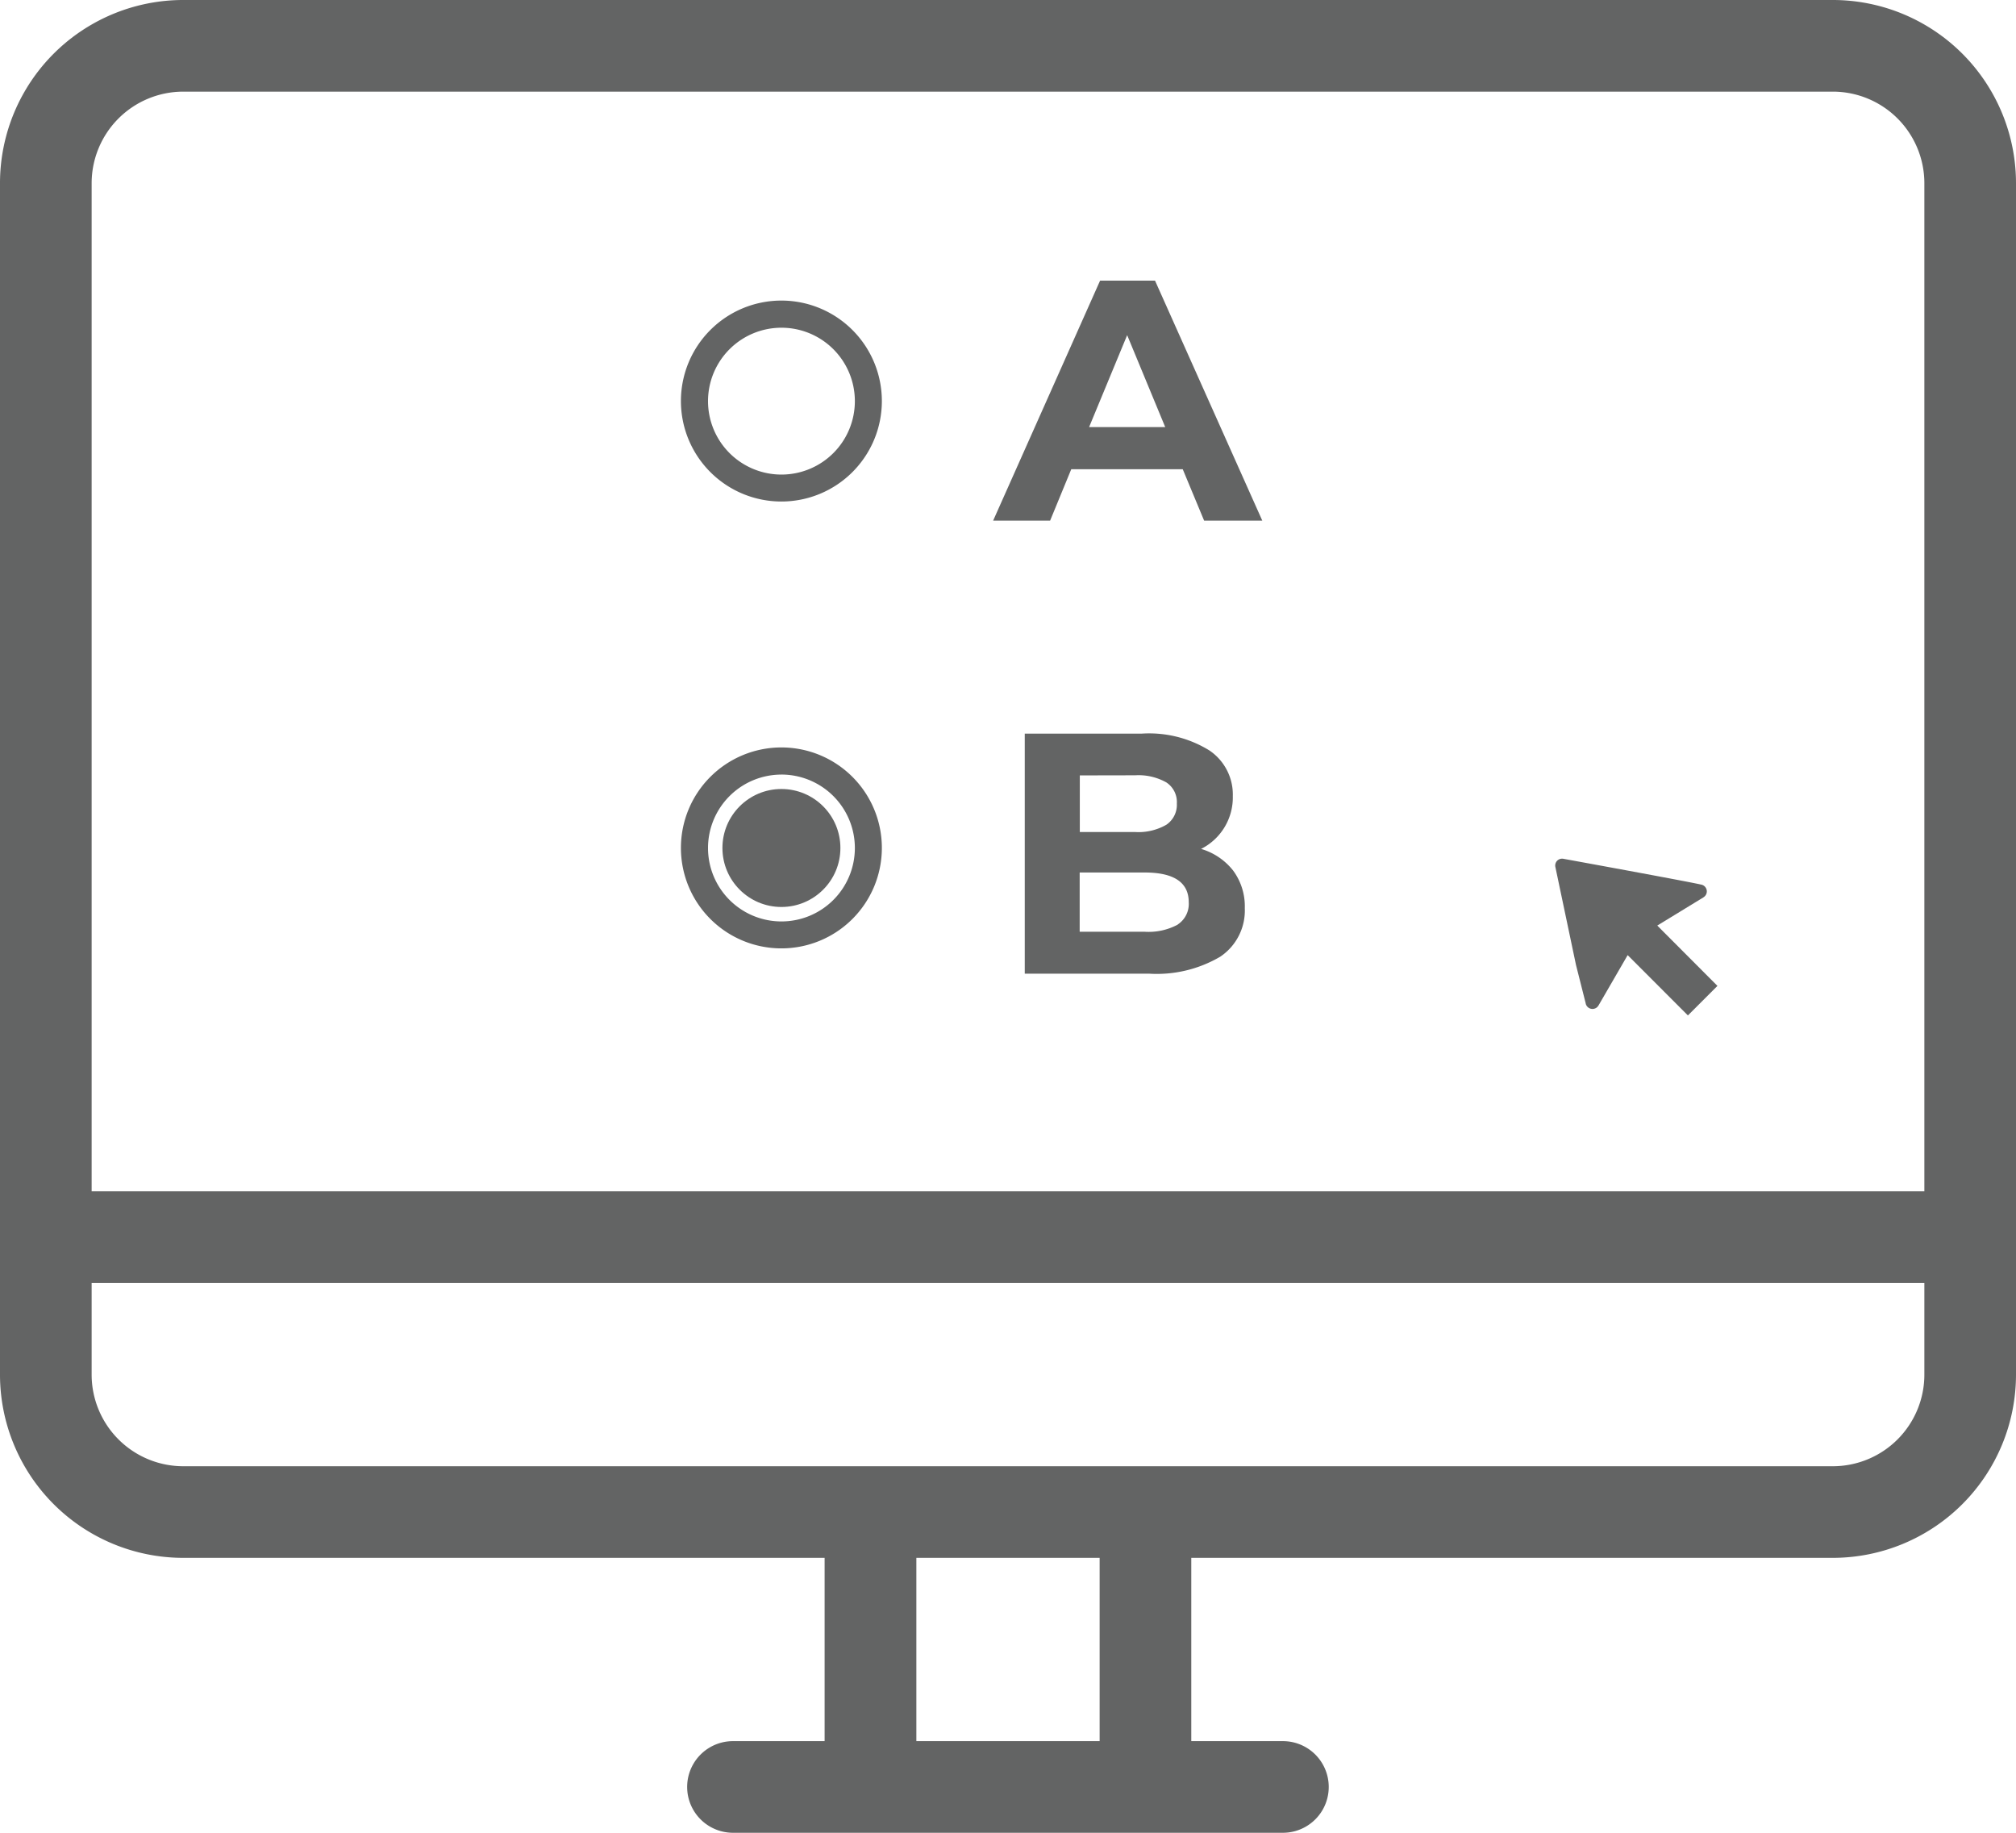
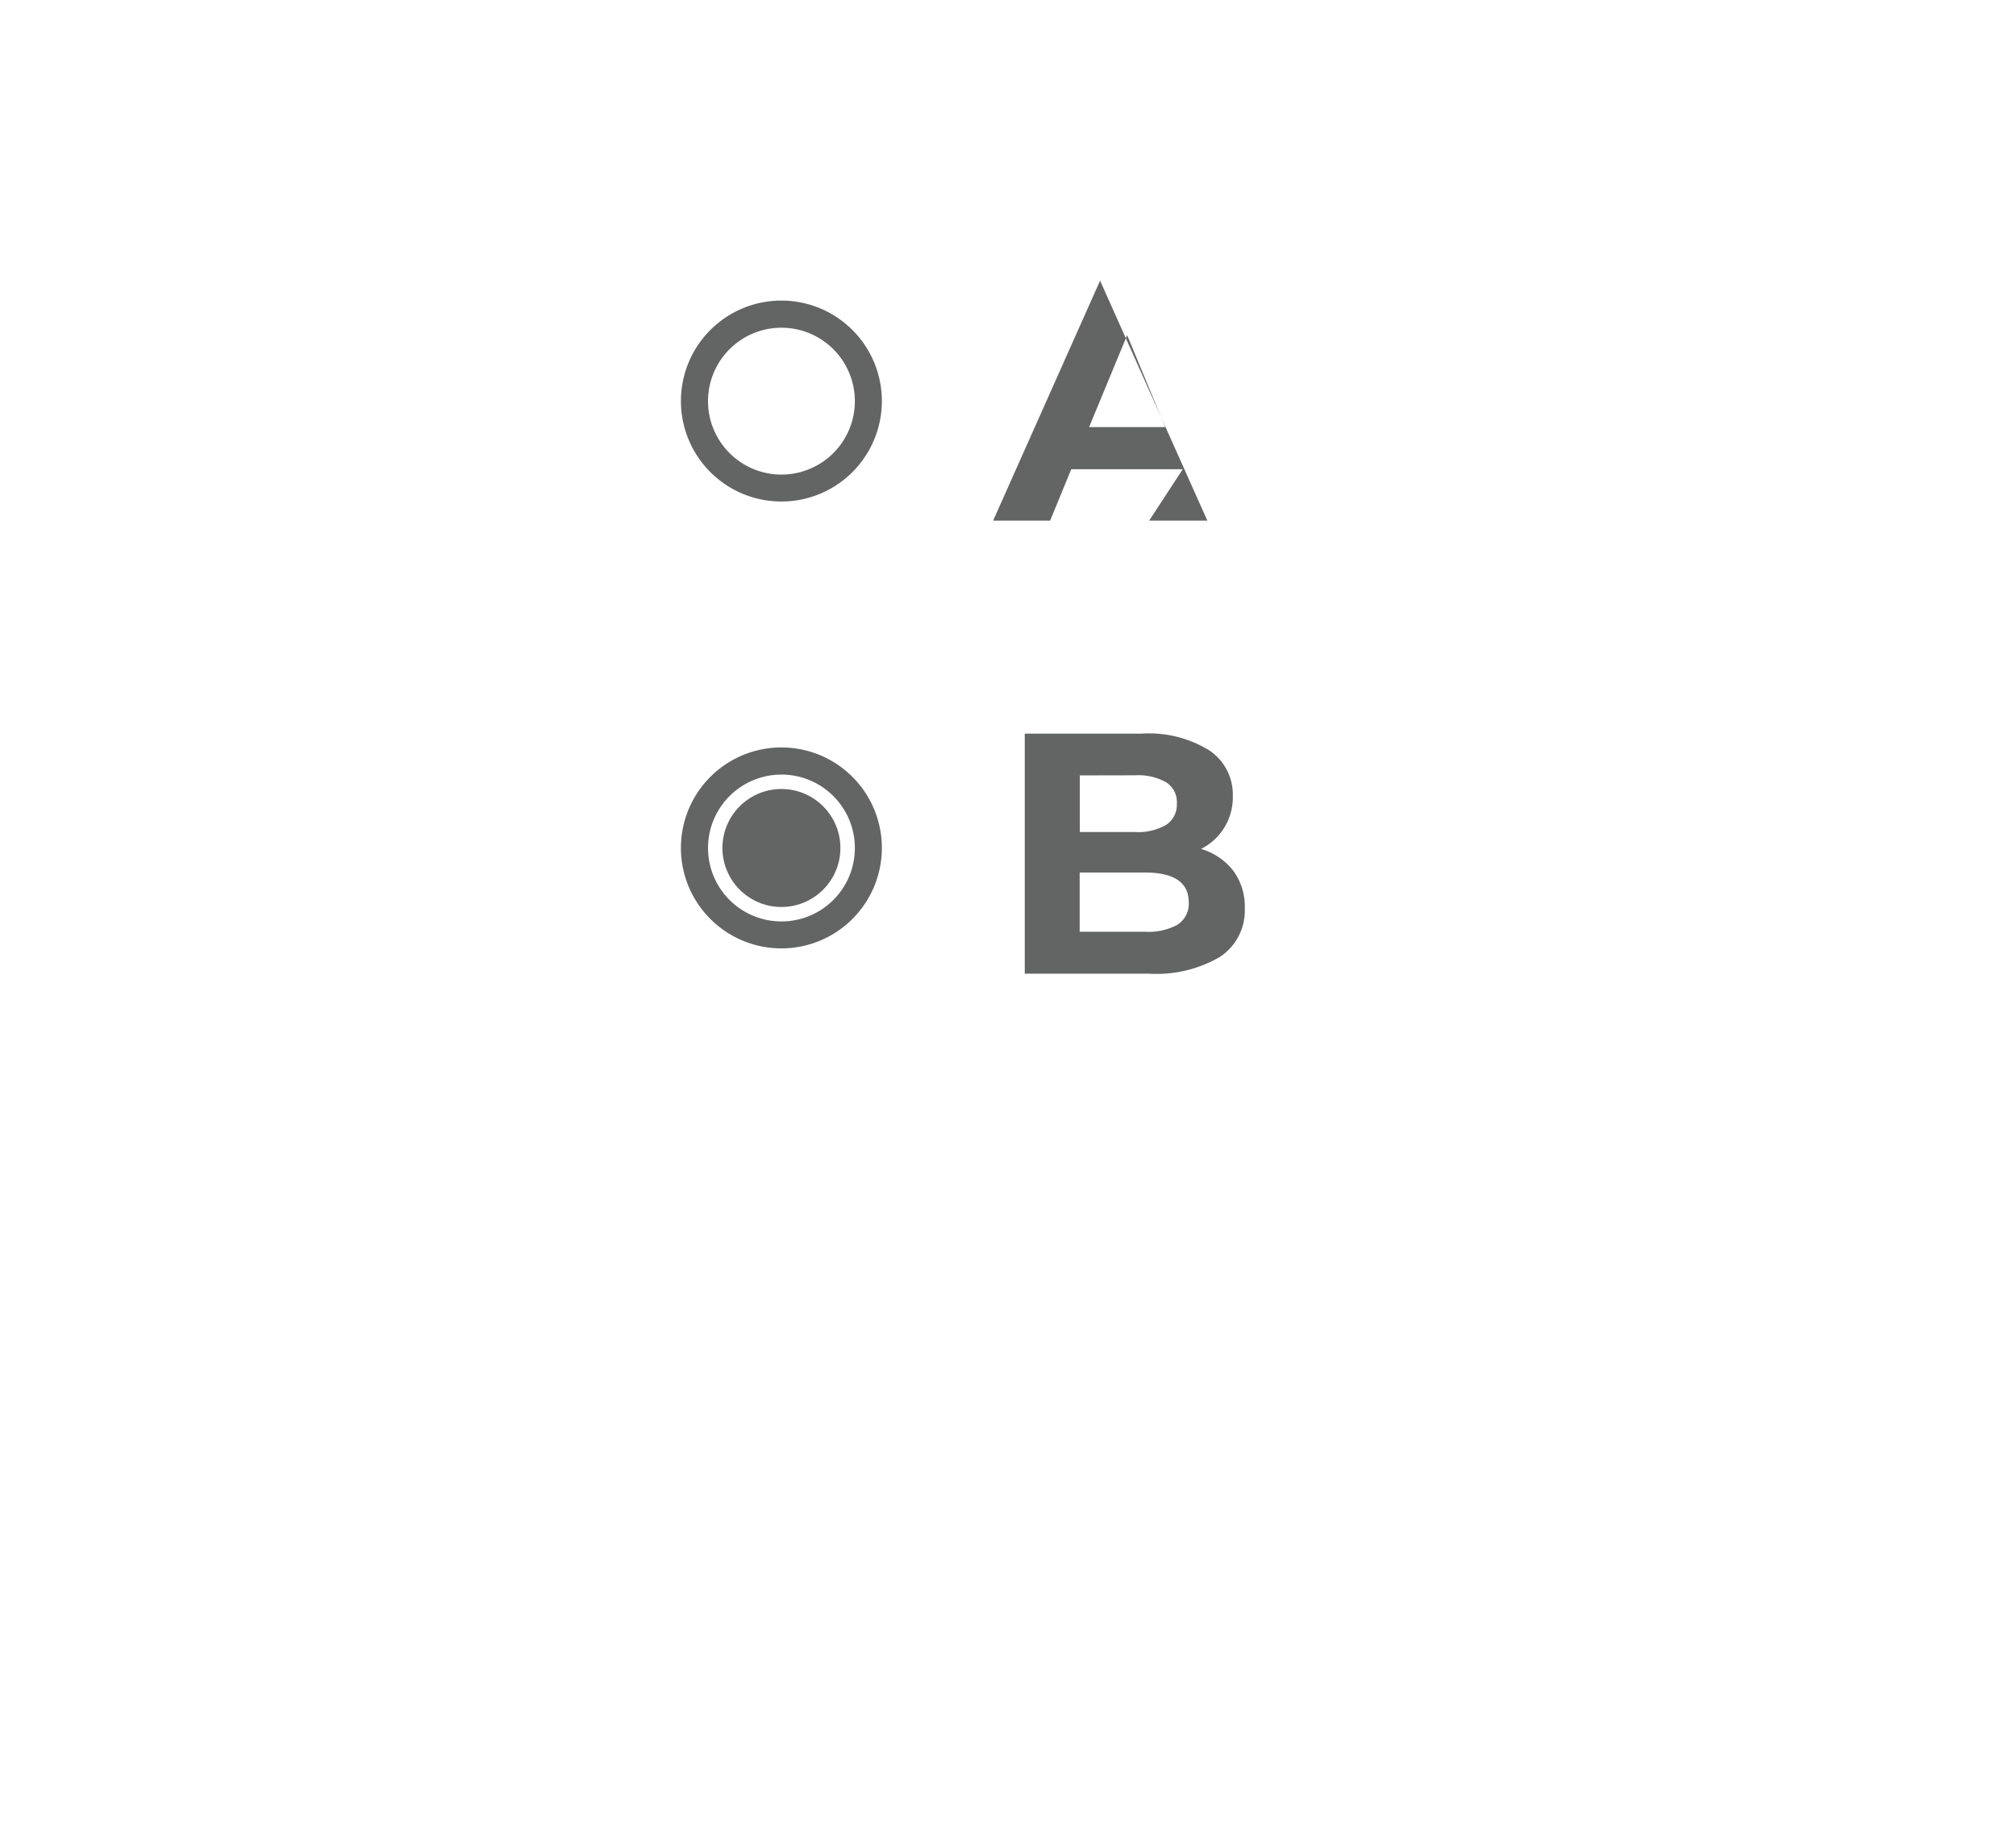
<svg xmlns="http://www.w3.org/2000/svg" width="76.25" height="69.318" viewBox="0 0 76.25 69.318">
  <g id="Teacher_Surveys" data-name="Teacher Surveys" transform="translate(-486.288 -995.784)">
-     <path id="_1008-desktop-toolbar_2x.png" data-name="1008-desktop-toolbar@2x.png" d="M69.318,58.92H45.057v6.932h3.466a1.733,1.733,0,0,1,0,3.466h-20.8a1.733,1.733,0,1,1,0-3.466h3.466V58.92H6.932A6.932,6.932,0,0,1,0,51.989V6.932A6.931,6.931,0,0,1,6.932,0H69.318A6.931,6.931,0,0,1,76.25,6.932V51.989A6.932,6.932,0,0,1,69.318,58.92ZM34.659,65.852h6.932V58.92H34.659ZM72.784,6.932a3.464,3.464,0,0,0-3.466-3.466H6.932A3.467,3.467,0,0,0,3.466,6.932V45.057H72.784Zm0,41.591H3.466v3.466a3.467,3.467,0,0,0,3.466,3.466H69.318a3.464,3.464,0,0,0,3.466-3.466Z" transform="translate(486.288 995.784)" fill="#636464" fill-rule="evenodd" />
    <g id="Group_21" data-name="Group 21" transform="translate(523.85 1006.398)">
-       <path id="Path_21" data-name="Path 21" d="M511.884,1008.122h-4.216l-.8,1.945h-2.155l4.045-9.077h2.078l4.057,9.077h-2.2Zm-.663-1.594-1.439-3.476-1.439,3.476Z" transform="translate(-504.712 -1000.99)" fill="#636464" />
+       <path id="Path_21" data-name="Path 21" d="M511.884,1008.122h-4.216l-.8,1.945h-2.155l4.045-9.077l4.057,9.077h-2.2Zm-.663-1.594-1.439-3.476-1.439,3.476Z" transform="translate(-504.712 -1000.99)" fill="#636464" />
    </g>
    <g id="Group_22" data-name="Group 22" transform="translate(525.045 1023.53)">
      <path id="Path_22" data-name="Path 22" d="M513.182,1014.574a2.274,2.274,0,0,1,.44,1.421,2.1,2.1,0,0,1-.928,1.835,4.735,4.735,0,0,1-2.7.642H505.3v-9.079h4.434a4.34,4.34,0,0,1,2.548.636,2.011,2.011,0,0,1,.887,1.725,2.18,2.18,0,0,1-1.2,2A2.41,2.41,0,0,1,513.182,1014.574Zm-5.8-3.6v2.141h2.09a2.115,2.115,0,0,0,1.18-.273.909.909,0,0,0,.4-.805.888.888,0,0,0-.4-.8,2.152,2.152,0,0,0-1.18-.267Zm3.7,5.641a.932.932,0,0,0,.42-.844q0-1.125-1.672-1.125h-2.453v2.241h2.453A2.333,2.333,0,0,0,511.088,1016.616Z" transform="translate(-505.298 -1009.393)" fill="#636464" />
    </g>
    <g id="Group_23" data-name="Group 23" transform="translate(512.048 1007.16)">
      <path id="Path_23" data-name="Path 23" d="M502.717,1008.956a3.8,3.8,0,1,1,3.8-3.8A3.8,3.8,0,0,1,502.717,1008.956Zm0-6.573a2.777,2.777,0,1,0,2.779,2.775A2.776,2.776,0,0,0,502.717,1002.383Z" transform="translate(-498.923 -1001.364)" fill="#636464" />
    </g>
    <g id="Group_24" data-name="Group 24" transform="translate(512.048 1024.06)">
      <path id="Path_24" data-name="Path 24" d="M502.717,1017.246a3.8,3.8,0,1,1,3.8-3.8A3.8,3.8,0,0,1,502.717,1017.246Zm0-6.573a2.777,2.777,0,1,0,2.779,2.777A2.778,2.778,0,0,0,502.717,1010.672Z" transform="translate(-498.923 -1009.653)" fill="#636464" />
    </g>
    <g id="Group_25" data-name="Group 25" transform="translate(513.612 1025.625)">
      <circle id="Ellipse_2" data-name="Ellipse 2" cx="2.231" cy="2.231" r="2.231" fill="#636464" />
    </g>
    <g id="_50-arrrow-cursor.png" data-name="50-arrrow-cursor.png" transform="translate(545.11 1028.256)">
      <g id="Group_26" data-name="Group 26">
-         <path id="Path_25" data-name="Path 25" d="M519,1014.245l1.745-1.066a.569.569,0,0,0,.051-.041.26.26,0,0,0,0-.371.251.251,0,0,0-.126-.069l0,0c-.508-.12-5.213-.977-5.213-.977l0,0a.266.266,0,0,0-.241.069.263.263,0,0,0-.069.245h0l.779,3.7.365,1.444a.253.253,0,0,0,.073.143.263.263,0,0,0,.371,0,.512.512,0,0,0,.045-.059l1.1-1.9,2.279,2.281,1.117-1.117Z" transform="translate(-515.14 -1011.711)" fill="#636464" />
-       </g>
+         </g>
    </g>
  </g>
</svg>